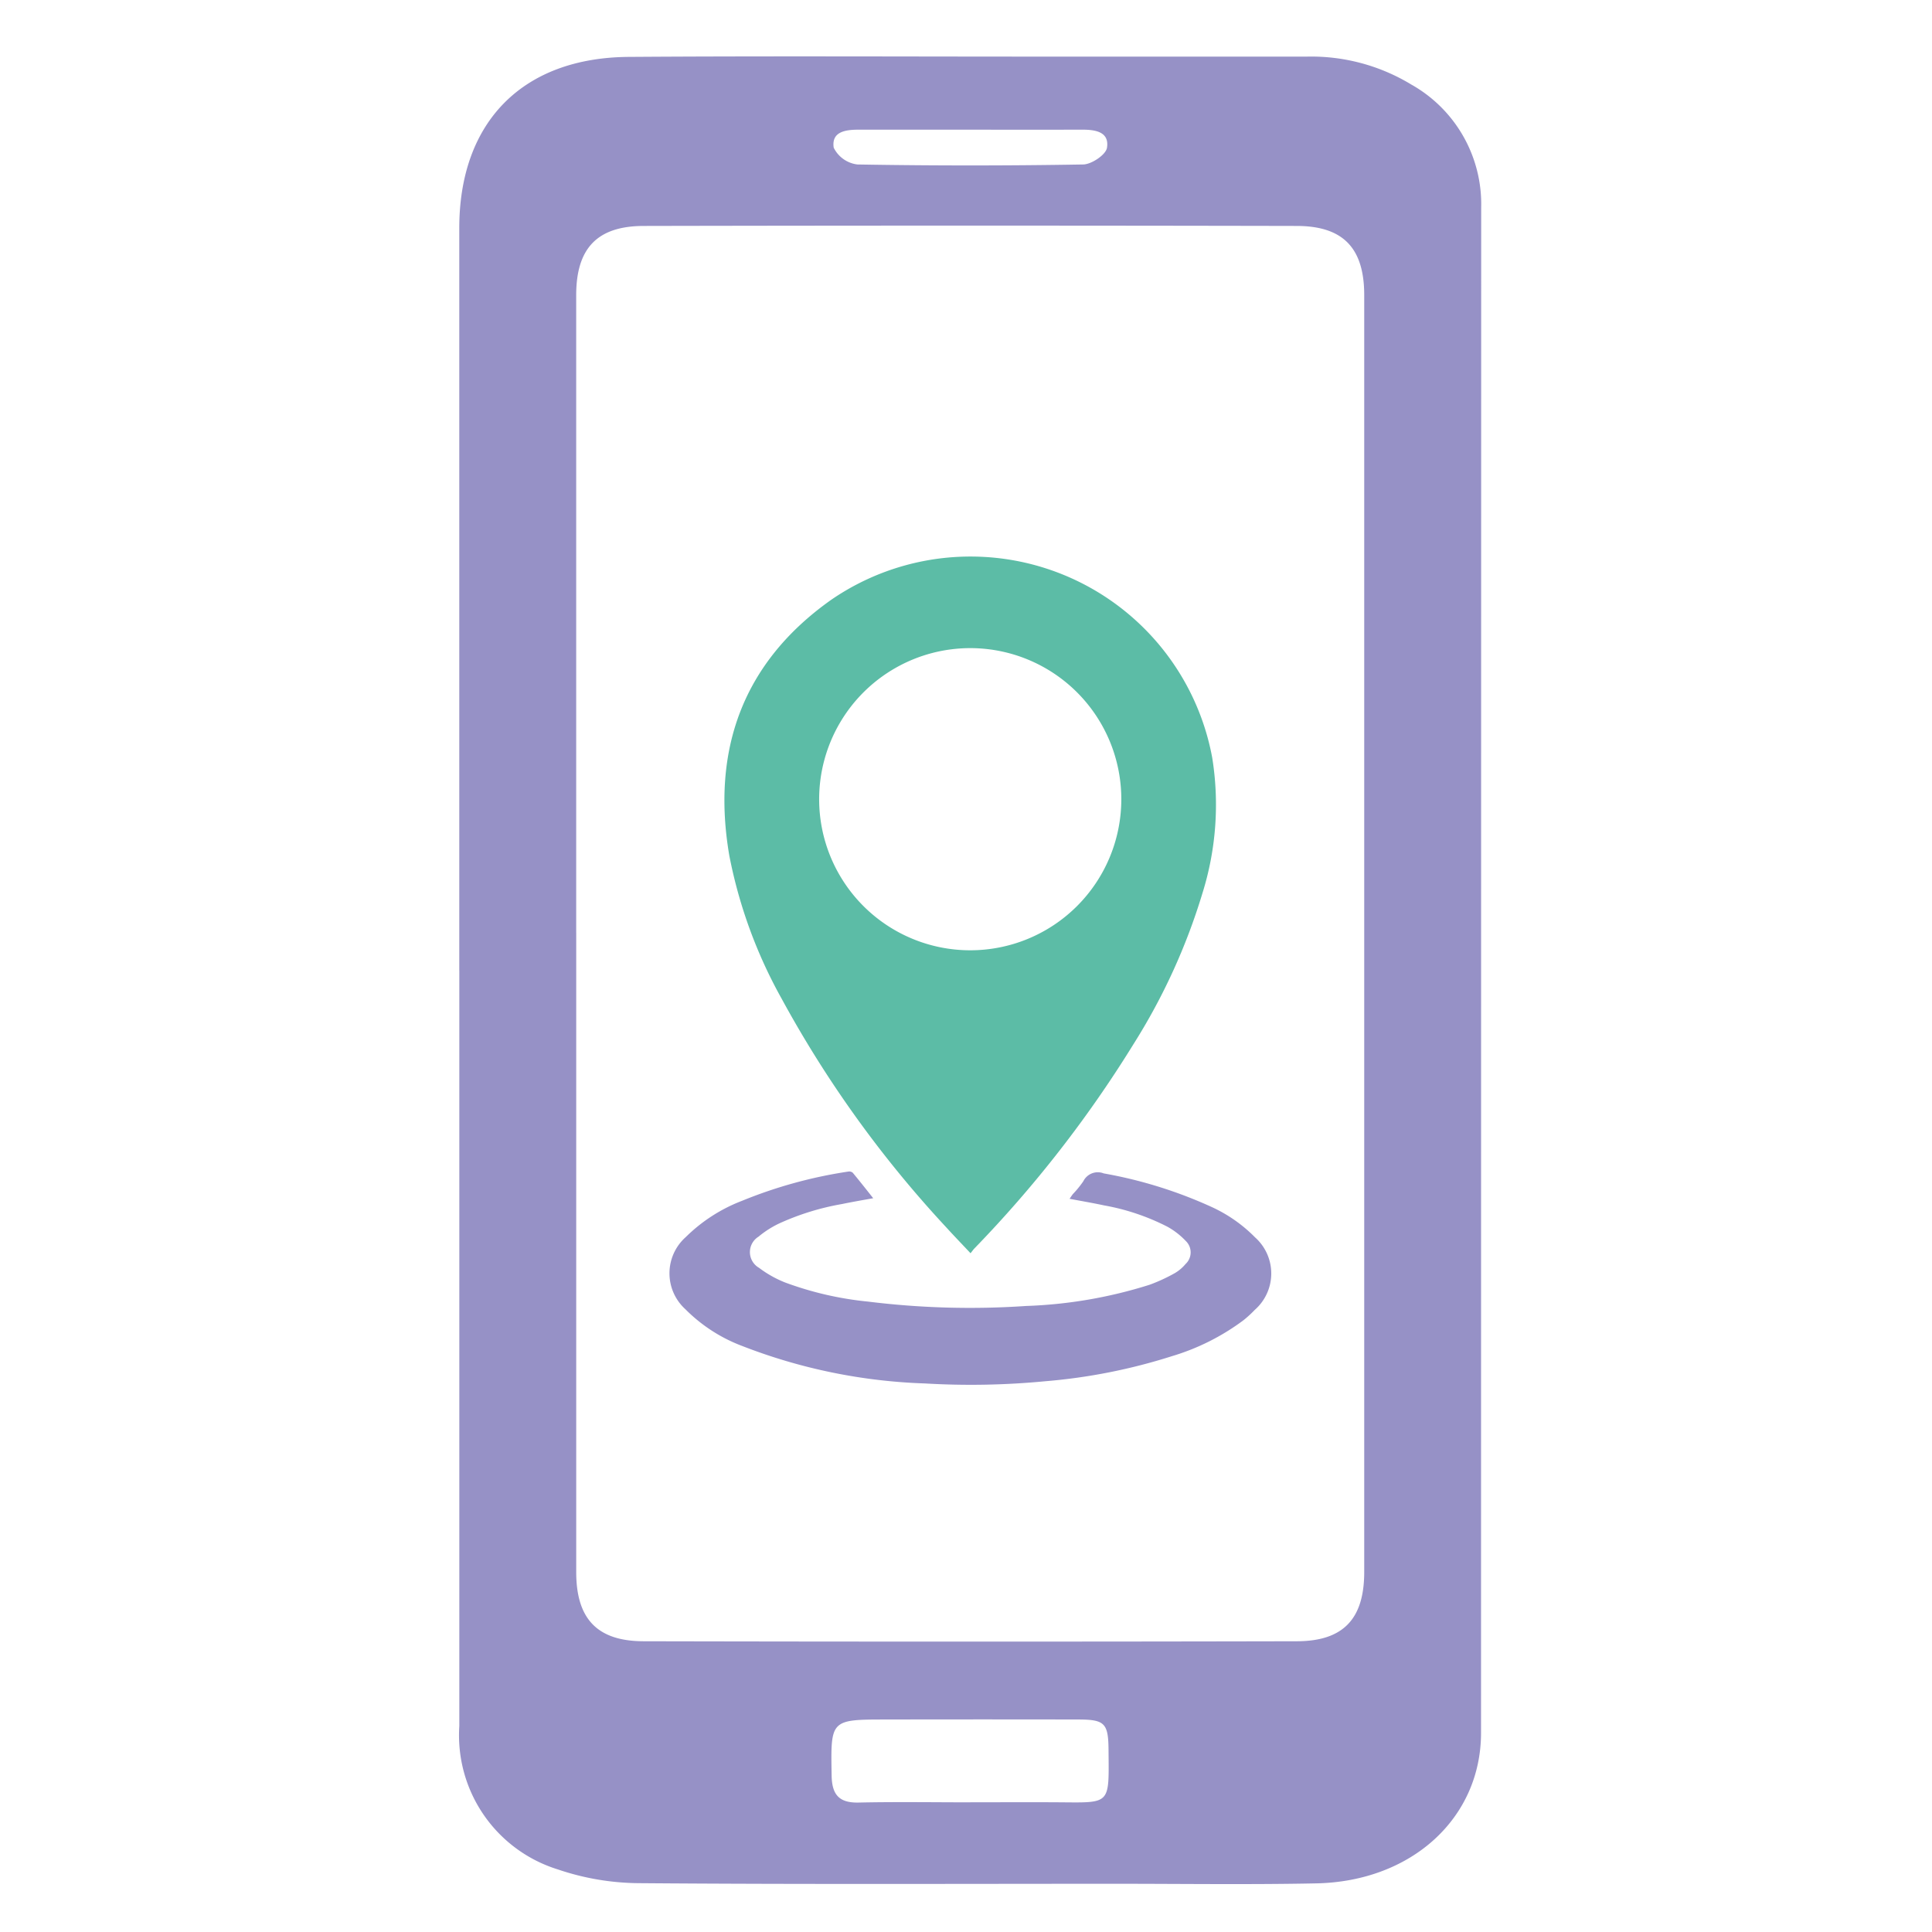
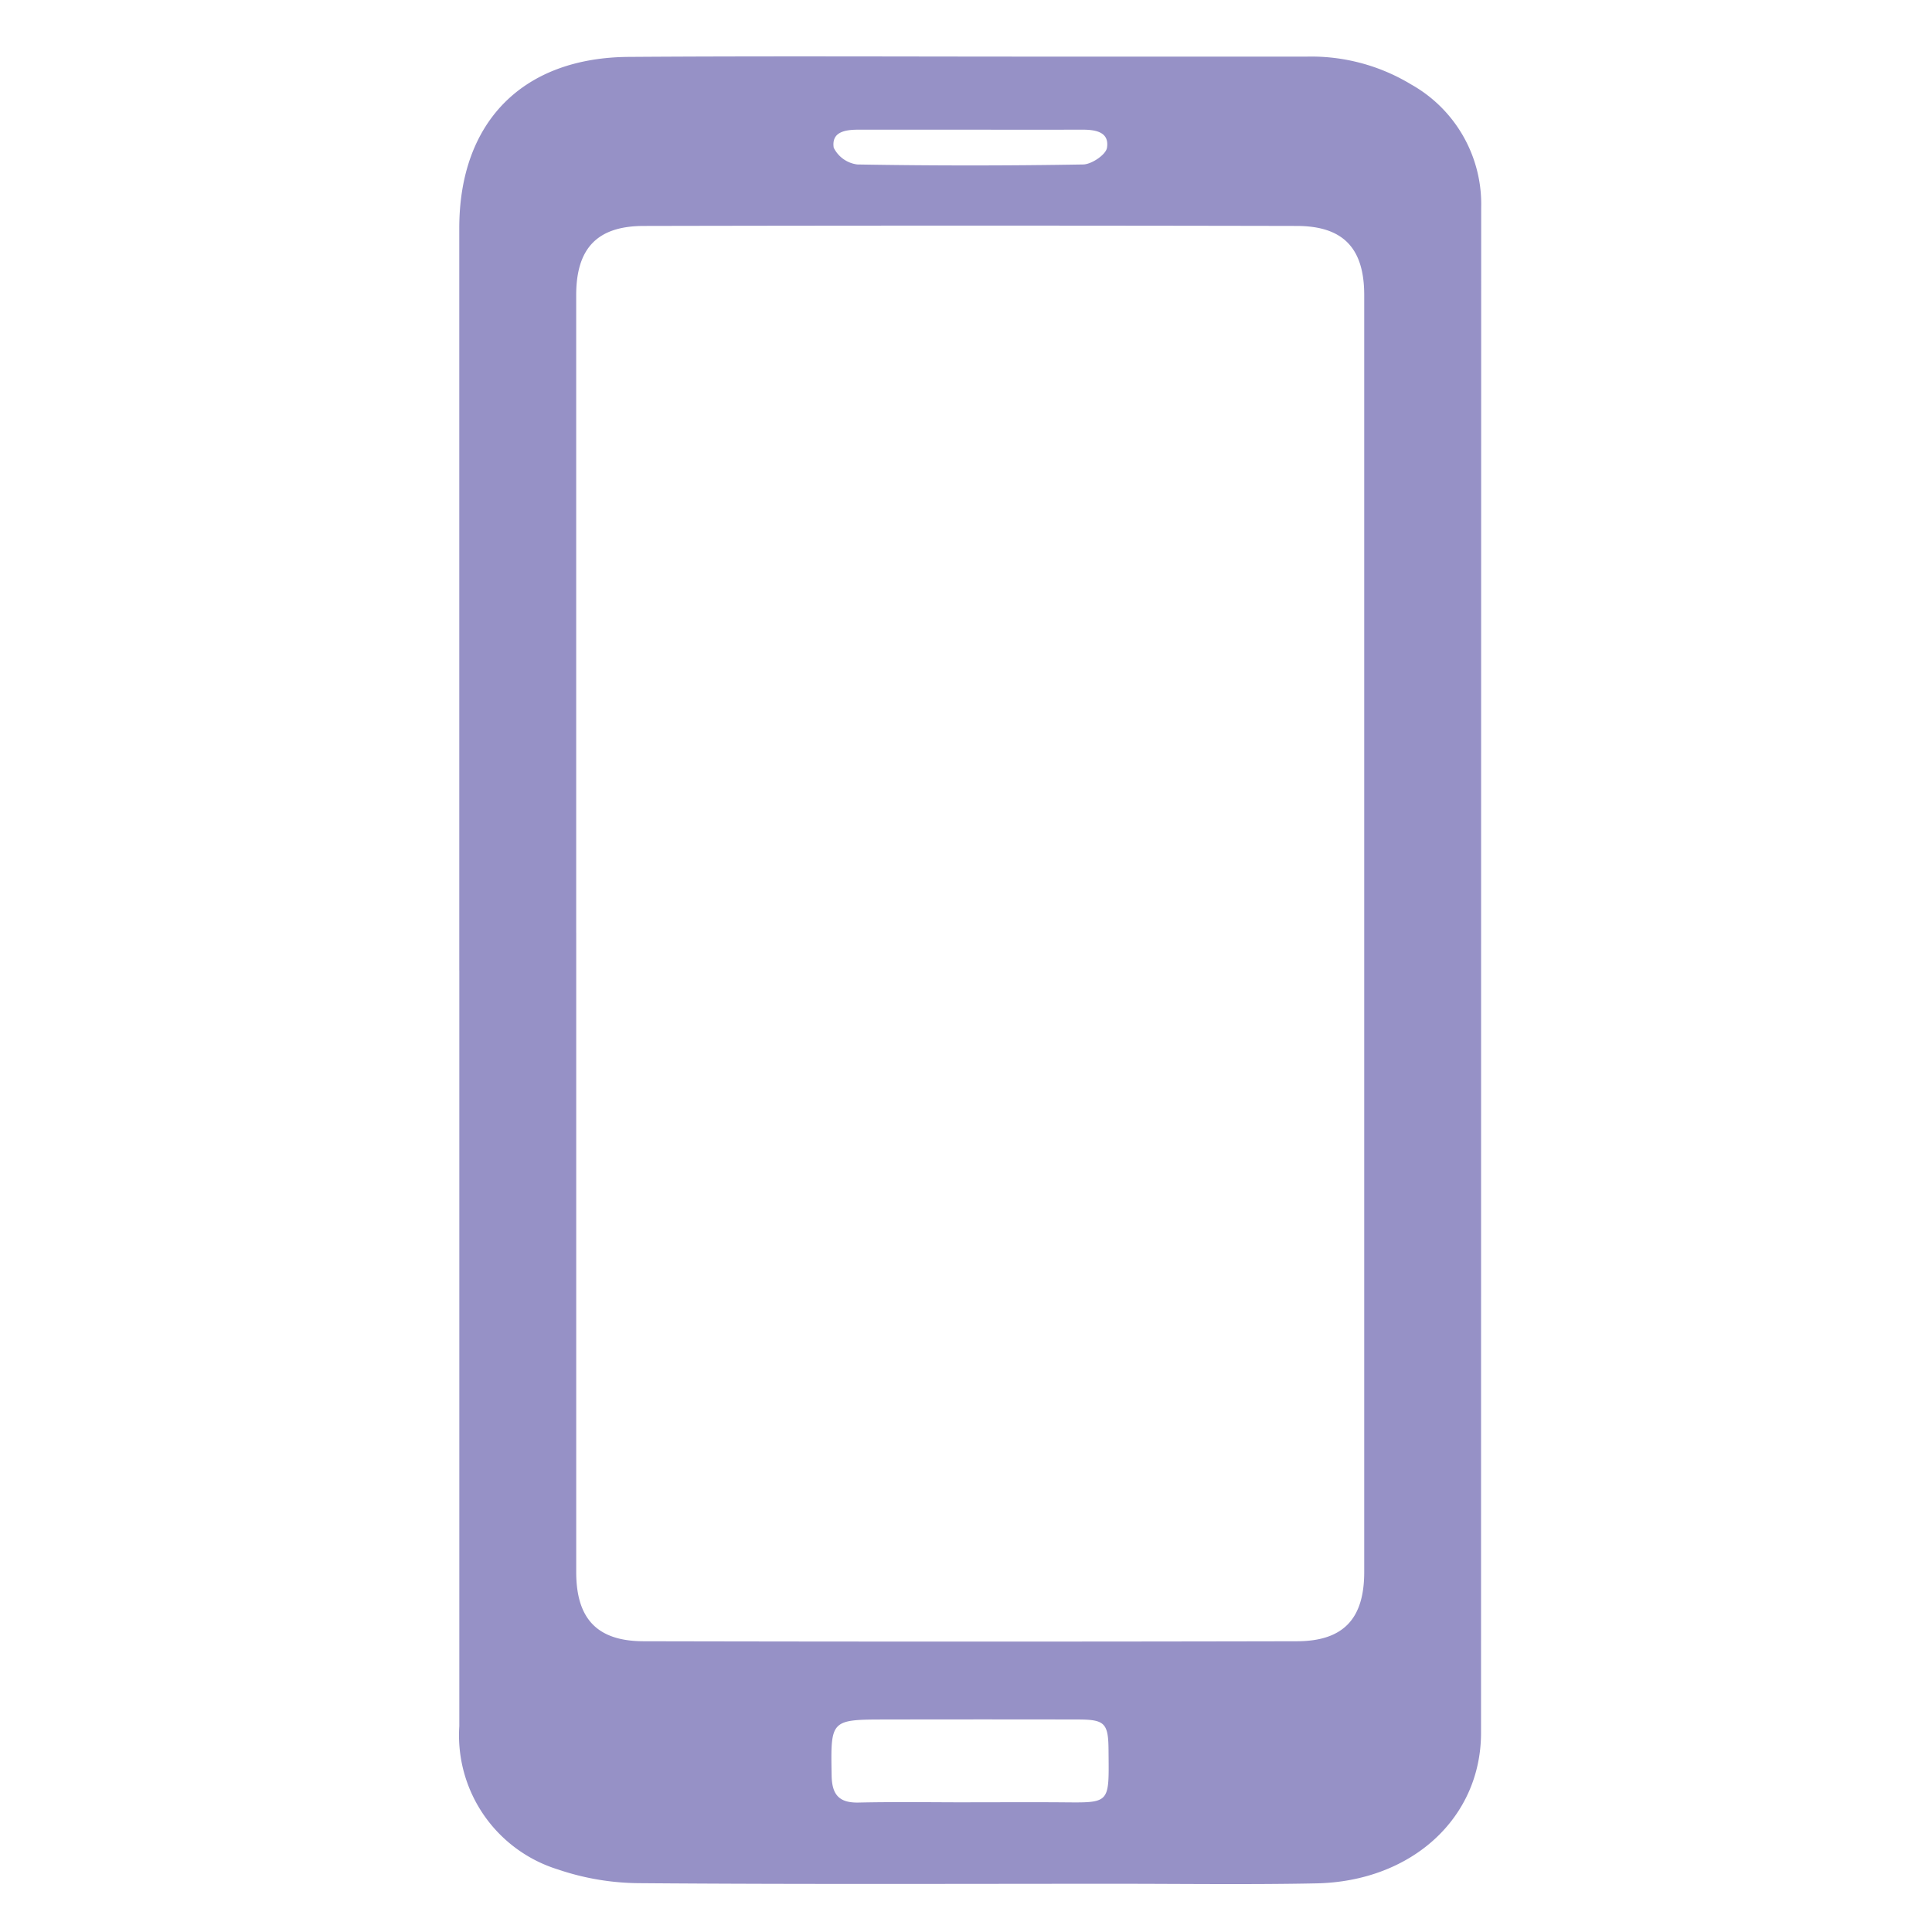
<svg xmlns="http://www.w3.org/2000/svg" id="Group_33324" data-name="Group 33324" width="100" height="100" viewBox="0 0 100 100">
  <rect id="Rectangle_18267" data-name="Rectangle 18267" width="100" height="100" fill="none" />
  <g id="Group_31038" data-name="Group 31038" transform="translate(23.771 2.919)">
    <path id="Path_23426" data-name="Path 23426" d="M161.378,915V876.584c0-5.478,3.261-8.825,8.772-8.863,7.17-.05,14.341-.014,21.512-.015h13.593a9.977,9.977,0,0,1,5.4,1.446,7.1,7.1,0,0,1,3.617,6.358q-.005,39.479-.008,78.958c0,4.409-3.589,7.693-8.53,7.791-3.466.07-6.934.021-10.4.021-8.2,0-16.391.034-24.585-.031a13.3,13.3,0,0,1-4.269-.712,7.266,7.266,0,0,1-5.1-7.414q0-19.562,0-39.124m6.051-1.956q0,16.551,0,33.1c0,2.414,1.075,3.579,3.49,3.584q16.906.036,33.811,0c2.415-.005,3.486-1.168,3.486-3.585q0-33.044,0-66.087c0-2.419-1.07-3.579-3.487-3.584q-16.906-.035-33.812,0c-2.414.005-3.488,1.169-3.489,3.584q0,16.492,0,32.985m20.4,45.022c1.494,0,2.988-.008,4.482,0,2.807.017,2.694.179,2.672-2.7-.011-1.392-.193-1.582-1.559-1.585q-4.954-.01-9.908,0c-2.939,0-2.915,0-2.866,2.893.016.992.376,1.429,1.4,1.406,1.926-.042,3.853-.012,5.78-.011m.117-86.577q-2.952,0-5.9,0c-.676,0-1.416.1-1.289.933a1.58,1.58,0,0,0,1.225.868q5.843.1,11.688,0c.436-.008,1.174-.505,1.231-.862.133-.831-.605-.941-1.283-.939q-2.833.006-5.667,0" transform="translate(-161.377 -867.695)" fill="#9691c6" />
-     <path id="Path_23427" data-name="Path 23427" d="M194.614,942.4c-.452-.481-.866-.908-1.266-1.349a58.251,58.251,0,0,1-8.515-11.832,24.909,24.909,0,0,1-2.706-7.407c-.933-5.462.7-9.985,5.25-13.216a12.724,12.724,0,0,1,19.746,8.155,15.334,15.334,0,0,1-.507,7.018,31.88,31.88,0,0,1-3.574,7.819,61.684,61.684,0,0,1-8.227,10.563c-.061.064-.111.137-.2.249M186.778,918.9a7.82,7.82,0,1,0,7.886-7.82,7.825,7.825,0,0,0-7.886,7.82" transform="translate(-168.15 -880.452)" fill="#5cbca6" />
-     <path id="Path_23428" data-name="Path 23428" d="M188.167,955.276c-.562.1-1.09.191-1.614.3a13.316,13.316,0,0,0-3.24,1,5.066,5.066,0,0,0-1.082.69.938.938,0,0,0,.03,1.612,5.758,5.758,0,0,0,1.345.757,17.2,17.2,0,0,0,4.3.991,42.819,42.819,0,0,0,8.174.226,23.837,23.837,0,0,0,6.4-1.1,8.874,8.874,0,0,0,1.3-.6,2.109,2.109,0,0,0,.555-.471.819.819,0,0,0,.013-1.193,3.929,3.929,0,0,0-.939-.732,11.663,11.663,0,0,0-3.292-1.11c-.579-.125-1.164-.224-1.784-.341.068-.1.118-.177.176-.25a5.239,5.239,0,0,0,.536-.659.834.834,0,0,1,1.055-.406,23.138,23.138,0,0,1,5.556,1.724,7.582,7.582,0,0,1,2.275,1.584,2.506,2.506,0,0,1-.013,3.757,5.815,5.815,0,0,1-.584.535,11.825,11.825,0,0,1-3.7,1.859,29.539,29.539,0,0,1-6.572,1.3,40.23,40.23,0,0,1-6.216.113,28.623,28.623,0,0,1-9.463-1.941,8.224,8.224,0,0,1-2.935-1.9,2.508,2.508,0,0,1,.019-3.735,8.425,8.425,0,0,1,2.914-1.878,23.785,23.785,0,0,1,5.5-1.513.286.286,0,0,1,.228.059c.354.427.7.865,1.065,1.327" transform="translate(-166.743 -896.174)" fill="#9691c6" />
  </g>
</svg>